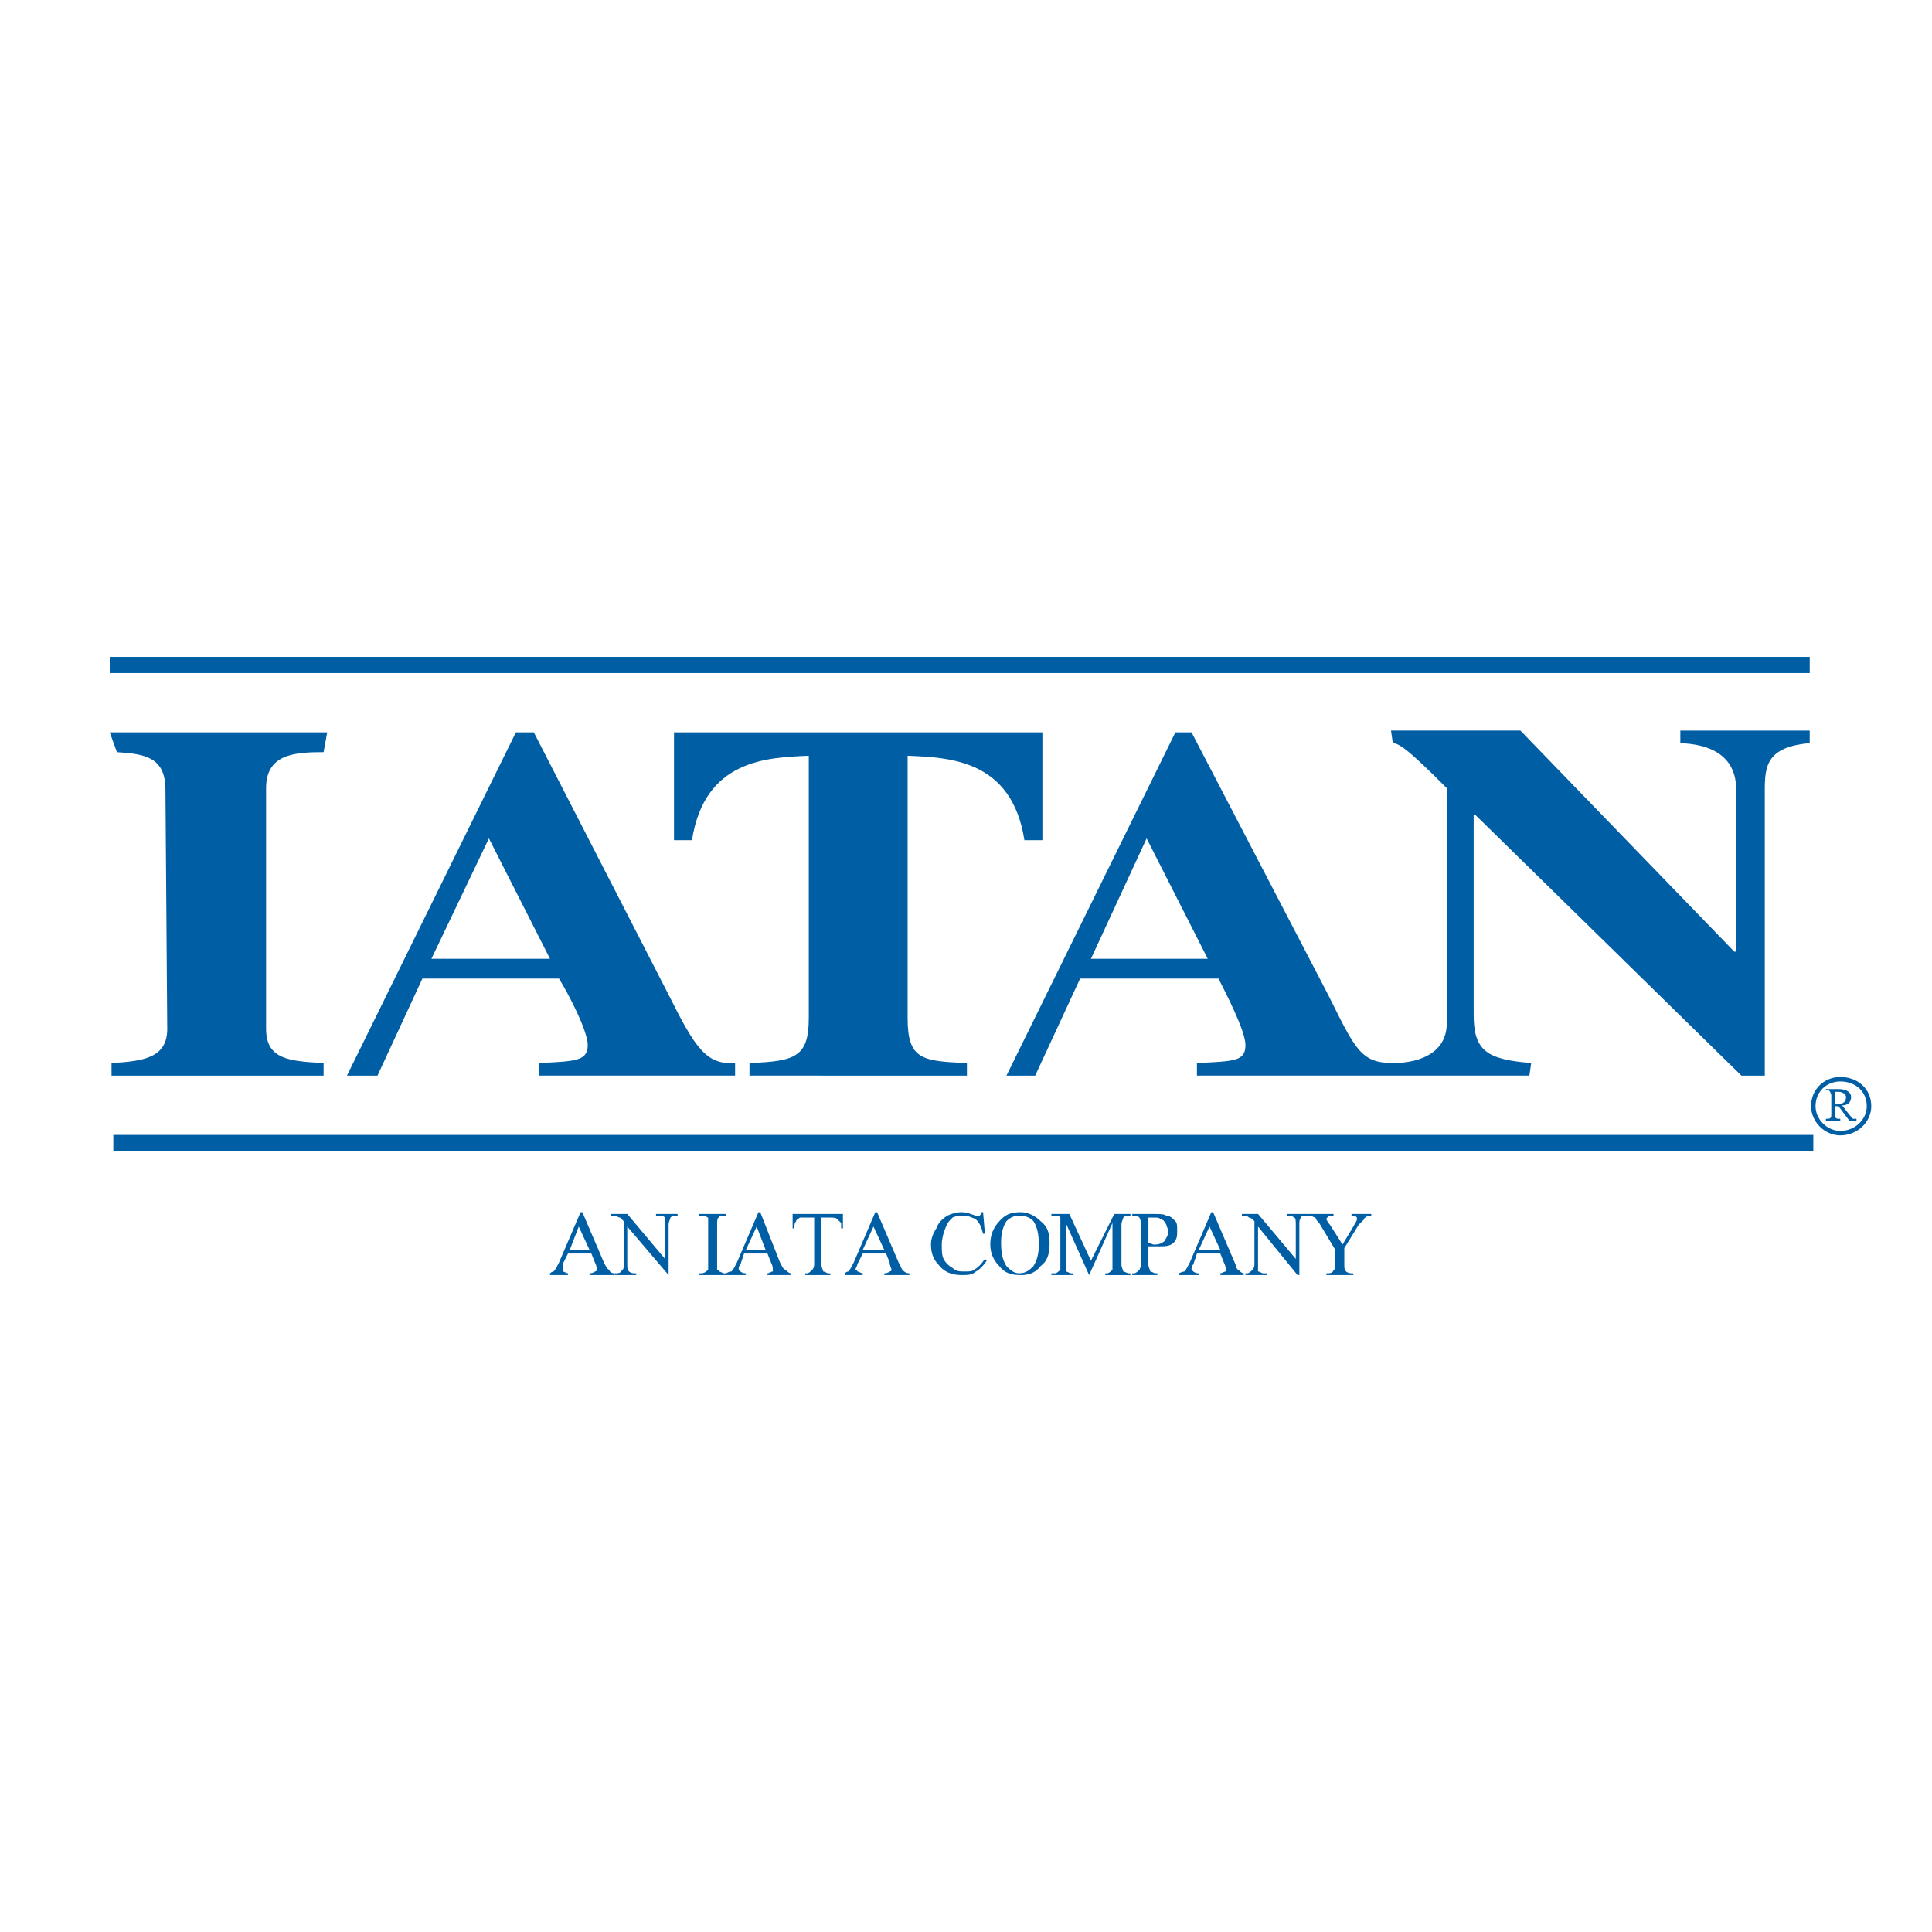
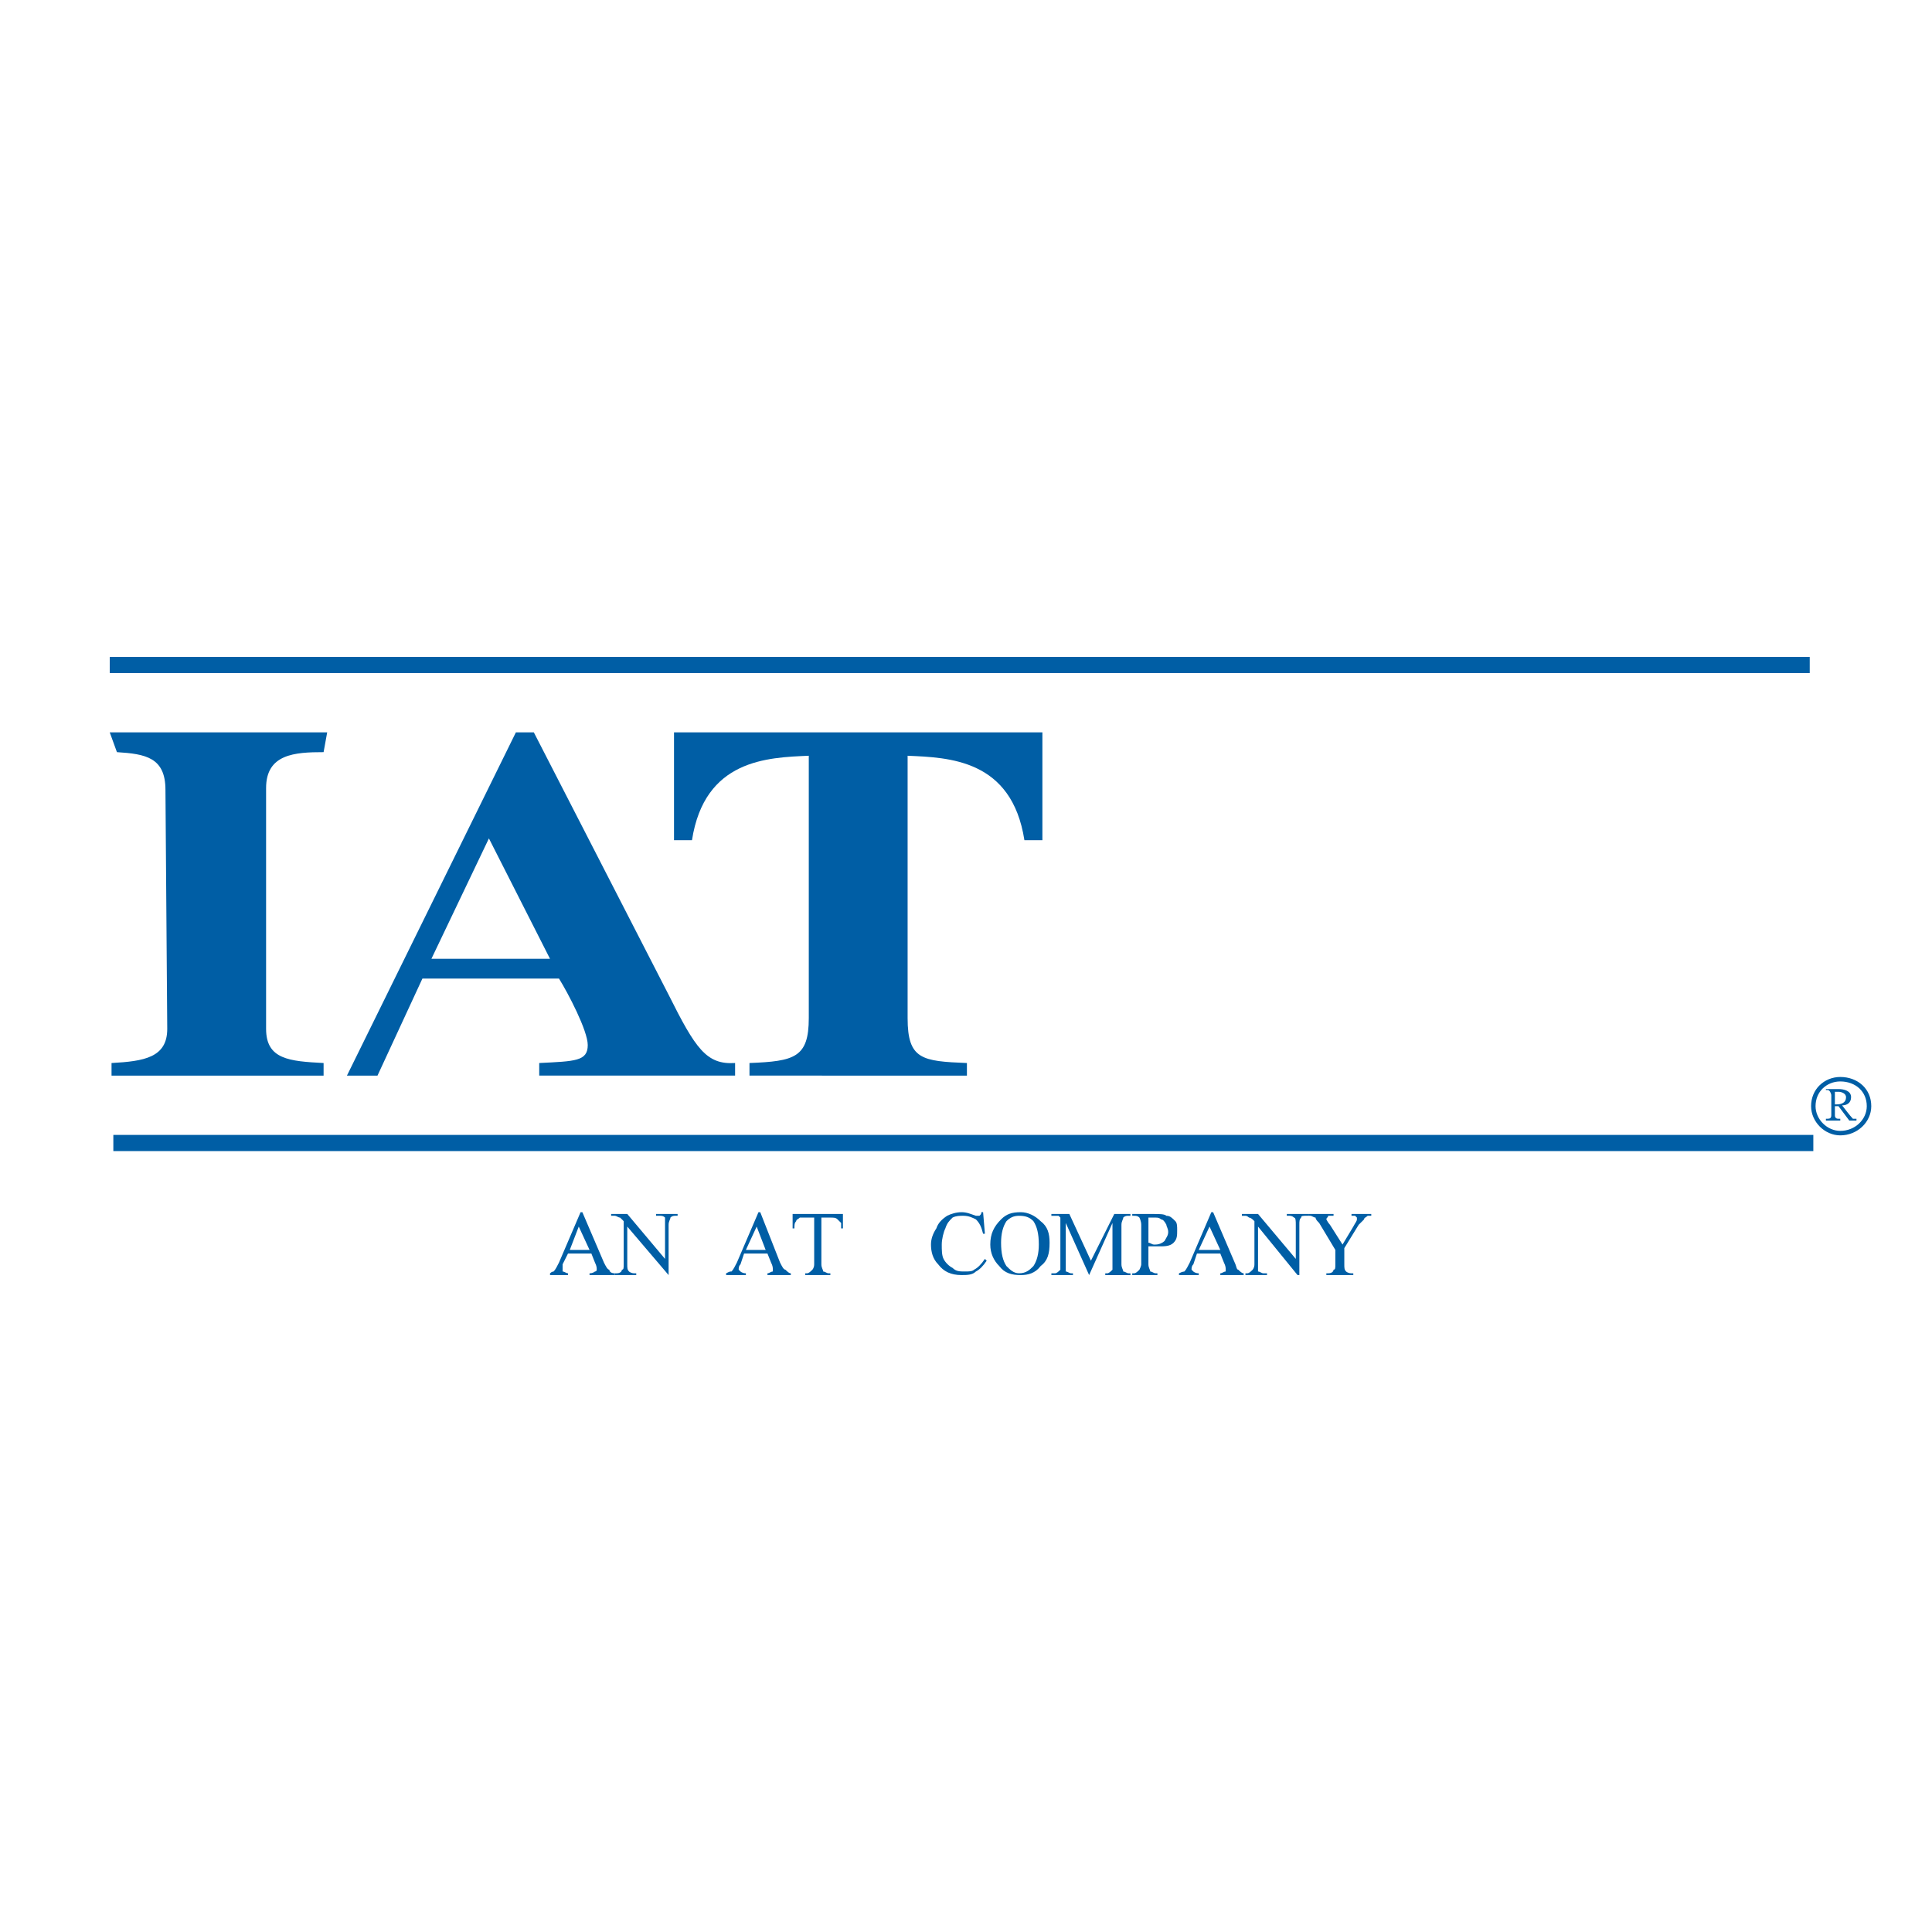
<svg xmlns="http://www.w3.org/2000/svg" version="1.0" id="Layer_1" x="0px" y="0px" width="192.756px" height="192.756px" viewBox="0 0 192.756 192.756" enable-background="new 0 0 192.756 192.756" xml:space="preserve">
  <g>
    <polygon fill-rule="evenodd" clip-rule="evenodd" fill="#FFFFFF" points="0,0 192.756,0 192.756,192.756 0,192.756 0,0  " />
    <path fill-rule="evenodd" clip-rule="evenodd" fill="#005EA5" d="M56.847,124.705l0.896-2.33l1.076,2.33H56.847L56.847,124.705z    M59.357,125.961c0.179,0.357,0.179,0.537,0.179,0.717c0,0,0,0.18-0.179,0.18c0,0-0.18,0.18-0.538,0.18v0.178h2.51v-0.178   c-0.359,0-0.538-0.18-0.538-0.359c-0.179,0-0.358-0.359-0.538-0.717l-2.151-5.02h-0.179l-2.151,5.02   c-0.179,0.357-0.358,0.717-0.538,0.896c0,0-0.179,0-0.358,0.18v0.178h1.793v-0.178c-0.179,0-0.359-0.18-0.538-0.18   c0-0.18,0-0.18,0-0.18c0-0.18,0-0.359,0-0.537l0.538-1.076h2.331L59.357,125.961L59.357,125.961z" />
    <path fill-rule="evenodd" clip-rule="evenodd" fill="#005EA5" d="M60.971,121.119h1.614l3.765,4.482v-3.406   c0-0.359,0-0.717,0-0.717c-0.179-0.18-0.358-0.18-0.538-0.18h-0.359v-0.18h2.152v0.18h-0.18c-0.179,0-0.358,0-0.538,0.18   c0,0.18-0.18,0.357-0.18,0.717v5.02l0,0l-4.124-4.84v3.766c0,0.357,0,0.537,0.179,0.717c0,0,0.18,0.18,0.538,0.18h0.179v0.178   H61.33v-0.178h0.179c0.359,0,0.538-0.18,0.538-0.359c0.18,0,0.18-0.18,0.18-0.537v-4.305c-0.18-0.178-0.358-0.357-0.358-0.357   c-0.18,0-0.359-0.18-0.538-0.18c0,0-0.179,0-0.359,0V121.119L60.971,121.119z" />
-     <path fill-rule="evenodd" clip-rule="evenodd" fill="#005EA5" d="M72.445,127.037v0.178h-2.689v-0.178h0.179   c0.358,0,0.538-0.18,0.717-0.359c0,0,0-0.18,0-0.537v-3.945c0-0.359,0-0.537,0-0.717c0,0-0.179,0-0.179-0.18   c-0.18,0-0.359,0-0.538,0h-0.179v-0.18h2.689v0.18h-0.179c-0.358,0-0.538,0-0.538,0.18c-0.18,0-0.18,0.357-0.18,0.717v3.945   c0,0.178,0,0.357,0,0.537c0.18,0,0.18,0.18,0.18,0.18c0.179,0,0.358,0.18,0.538,0.18H72.445L72.445,127.037z" />
    <path fill-rule="evenodd" clip-rule="evenodd" fill="#005EA5" d="M74.417,124.705l1.076-2.33l0.897,2.33H74.417L74.417,124.705z    M76.928,125.961c0.179,0.357,0.179,0.537,0.179,0.717v0.18c-0.179,0-0.358,0.18-0.538,0.18v0.178H78.9v-0.178   c-0.179,0-0.358-0.18-0.538-0.359c-0.179,0-0.358-0.359-0.538-0.717l-1.972-5.02h-0.179l-2.152,5.02   c-0.179,0.357-0.358,0.717-0.538,0.896c-0.179,0-0.179,0-0.538,0.18v0.178h1.972v-0.178c-0.358,0-0.538-0.18-0.538-0.18   c-0.18-0.18-0.18-0.18-0.18-0.18c0-0.18,0-0.359,0.18-0.537l0.358-1.076h2.331L76.928,125.961L76.928,125.961z" />
    <path fill-rule="evenodd" clip-rule="evenodd" fill="#005EA5" d="M84.099,121.119v1.436H83.92c0-0.359,0-0.539,0-0.539   c-0.179-0.18-0.358-0.357-0.358-0.357c-0.179-0.18-0.358-0.18-0.717-0.18h-0.896v4.662c0,0.357,0.18,0.537,0.18,0.717   c0.179,0,0.358,0.18,0.538,0.18h0.179v0.178h-2.51v-0.178h0.179c0.179,0,0.358-0.18,0.538-0.359c0,0,0.179-0.18,0.179-0.537v-4.662   h-0.896c-0.18,0-0.359,0-0.538,0c-0.179,0.18-0.359,0.18-0.359,0.357c-0.179,0.18-0.179,0.359-0.179,0.719h-0.18v-1.436H84.099   L84.099,121.119z" />
-     <path fill-rule="evenodd" clip-rule="evenodd" fill="#005EA5" d="M86.072,124.705l1.076-2.33l1.076,2.33H86.072L86.072,124.705z    M88.761,125.961c0,0.357,0.18,0.537,0.18,0.717c0,0,0,0.18-0.18,0.18c0,0-0.179,0.18-0.538,0.18v0.178h2.51v-0.178   c-0.359,0-0.538-0.18-0.717-0.359c0,0-0.18-0.359-0.359-0.717l-2.151-5.02h-0.179l-2.151,5.02   c-0.179,0.357-0.359,0.717-0.538,0.896c0,0-0.179,0-0.358,0.18v0.178h1.793v-0.178c-0.18,0-0.359-0.18-0.538-0.18   c0-0.18-0.179-0.18-0.179-0.18c0-0.18,0.179-0.359,0.179-0.537l0.538-1.076h2.331L88.761,125.961L88.761,125.961z" />
    <path fill-rule="evenodd" clip-rule="evenodd" fill="#005EA5" d="M98.084,120.941l0.18,2.15h-0.18   c-0.179-0.717-0.358-1.076-0.717-1.434c-0.358-0.18-0.717-0.359-1.255-0.359c-0.359,0-0.717,0-1.076,0.18   c-0.359,0.357-0.538,0.537-0.717,1.076c-0.179,0.357-0.359,1.074-0.359,1.613c0,0.537,0,1.076,0.18,1.434   c0.179,0.359,0.538,0.717,0.896,0.896c0.358,0.359,0.717,0.359,1.255,0.359c0.359,0,0.717,0,0.896-0.18   c0.358-0.18,0.717-0.537,1.076-1.076l0.18,0.18c-0.359,0.537-0.718,0.896-1.077,1.076c-0.358,0.357-0.896,0.357-1.434,0.357   c-1.076,0-1.793-0.357-2.331-1.074c-0.538-0.539-0.717-1.256-0.717-1.973c0-0.539,0.18-1.076,0.538-1.613   c0.179-0.539,0.538-0.896,1.076-1.256c0.359-0.18,0.896-0.357,1.435-0.357c0.538,0,0.896,0.178,1.434,0.357h0.179   c0.18,0,0.18,0,0.18,0c0.179-0.18,0.179-0.18,0.179-0.357H98.084L98.084,120.941z" />
    <path fill-rule="evenodd" clip-rule="evenodd" fill="#005EA5" d="M103.104,121.836c0.359,0.539,0.539,1.256,0.539,2.332   c0,0.896-0.18,1.613-0.539,2.15c-0.357,0.359-0.717,0.719-1.434,0.719c-0.539,0-0.896-0.359-1.256-0.719   c-0.357-0.537-0.537-1.254-0.537-2.33c0-0.896,0.18-1.613,0.537-2.152c0.359-0.357,0.717-0.537,1.256-0.537   C102.387,121.299,102.746,121.479,103.104,121.836L103.104,121.836z M99.877,121.658c-0.717,0.717-1.076,1.434-1.076,2.51   c0,0.896,0.359,1.613,0.896,2.15c0.539,0.719,1.256,0.896,2.152,0.896c0.717,0,1.434-0.178,1.973-0.896   c0.717-0.537,0.895-1.254,0.895-2.33c0-0.896-0.178-1.613-0.895-2.152c-0.539-0.537-1.256-0.895-1.973-0.895   C100.953,120.941,100.414,121.119,99.877,121.658L99.877,121.658z" />
    <path fill-rule="evenodd" clip-rule="evenodd" fill="#005EA5" d="M108.662,127.215l-2.33-5.199v4.125c0,0.357,0,0.537,0,0.717   c0.178,0,0.357,0.18,0.537,0.18h0.18v0.178h-2.152v-0.178h0.359c0.18,0,0.357-0.18,0.537-0.359c0,0,0-0.18,0-0.537v-3.945   c0-0.359,0-0.537,0-0.717l-0.18-0.18c-0.178,0-0.357,0-0.717,0v-0.18h1.793l2.152,4.662l2.33-4.662h1.613v0.18h-0.178   c-0.18,0-0.359,0-0.539,0.18c0,0.18-0.18,0.357-0.18,0.717v3.945c0,0.357,0.18,0.537,0.18,0.717c0.18,0,0.359,0.18,0.539,0.18   h0.178v0.178h-2.51v-0.178h0.18c0.18,0,0.359-0.18,0.537-0.359c0,0,0-0.18,0-0.537v-4.125L108.662,127.215L108.662,127.215   L108.662,127.215z" />
    <path fill-rule="evenodd" clip-rule="evenodd" fill="#005EA5" d="M114.578,121.479c0.359,0,0.539,0,0.717,0   c0.18,0,0.359,0,0.539,0.18c0.18,0,0.357,0.178,0.537,0.537c0,0.18,0.18,0.359,0.18,0.717c0,0.359-0.18,0.539-0.359,0.896   c-0.178,0.18-0.537,0.359-0.896,0.359h-0.178c-0.18,0-0.359-0.18-0.539-0.18V121.479L114.578,121.479z M115.117,124.348   c0.178,0,0.357,0,0.537,0c0.537,0,1.076,0,1.434-0.359c0.359-0.359,0.359-0.717,0.359-1.254c0-0.359,0-0.719-0.18-0.898   c-0.357-0.357-0.537-0.537-0.896-0.537c-0.18-0.18-0.717-0.18-1.254-0.18h-2.152v0.18h0.18c0.18,0,0.357,0,0.537,0.18   c0,0,0.18,0.357,0.18,0.717v3.945c0,0.178-0.18,0.537-0.18,0.537c-0.18,0.18-0.357,0.359-0.537,0.359h-0.18v0.178h2.51v-0.178   h-0.18c-0.178,0-0.357-0.18-0.537-0.18c0-0.18-0.18-0.359-0.18-0.717v-1.793C114.938,124.348,114.938,124.348,115.117,124.348   L115.117,124.348z" />
    <path fill-rule="evenodd" clip-rule="evenodd" fill="#005EA5" d="M119.6,124.705l1.074-2.33l1.076,2.33H119.6L119.6,124.705z    M122.109,125.961c0.18,0.357,0.18,0.537,0.18,0.717v0.18c-0.18,0-0.359,0.18-0.539,0.18v0.178h2.332v-0.178   c-0.18,0-0.359-0.18-0.539-0.359c-0.18,0-0.18-0.359-0.359-0.717l-2.15-5.02h-0.18l-2.15,5.02c-0.18,0.357-0.359,0.717-0.539,0.896   c0,0-0.18,0-0.537,0.18v0.178h1.973v-0.178c-0.359,0-0.539-0.18-0.539-0.18c-0.18-0.18-0.18-0.18-0.18-0.18   c0-0.18,0-0.359,0.18-0.537l0.359-1.076h2.33L122.109,125.961L122.109,125.961z" />
    <path fill-rule="evenodd" clip-rule="evenodd" fill="#005EA5" d="M123.902,121.119h1.613l3.766,4.482v-3.406   c0-0.359,0-0.717-0.18-0.717c-0.18-0.18-0.359-0.18-0.539-0.18h-0.178v-0.18h2.15v0.18h-0.18c-0.357,0-0.537,0-0.537,0.18   c-0.18,0.18-0.18,0.357-0.18,0.717v5.02h-0.18l-3.943-4.84v3.766c0,0.357,0,0.537,0,0.717c0.18,0,0.357,0.18,0.537,0.18h0.359   v0.178h-2.152v-0.178h0.18c0.18,0,0.359-0.18,0.537-0.359c0,0,0.18-0.18,0.18-0.537v-4.305c-0.18-0.178-0.357-0.357-0.537-0.357   c0,0-0.18-0.18-0.359-0.18c0,0-0.178,0-0.357,0V121.119L123.902,121.119z" />
    <path fill-rule="evenodd" clip-rule="evenodd" fill="#005EA5" d="M134.838,121.119h1.973v0.18l0,0c-0.18,0-0.18,0-0.359,0   c-0.178,0.18-0.357,0.18-0.357,0.359c-0.18,0.178-0.359,0.357-0.539,0.537l-1.434,2.332v1.613c0,0.357,0,0.537,0.18,0.717   c0,0,0.18,0.18,0.537,0.18h0.18v0.178h-2.689v-0.178h0.18c0.359,0,0.537-0.18,0.537-0.359c0.18,0,0.18-0.18,0.18-0.537v-1.436   l-1.613-2.689c-0.18-0.18-0.359-0.357-0.359-0.537c-0.178,0-0.357-0.18-0.537-0.18h-0.18v-0.18h2.51v0.18h-0.178   c0,0-0.18,0-0.359,0c0,0.18-0.18,0.18-0.18,0.359c0,0,0.18,0.357,0.359,0.537l1.254,1.973l1.076-1.793   c0.18-0.359,0.359-0.539,0.359-0.717v-0.18c-0.18-0.18-0.18-0.18-0.18-0.18c-0.18,0-0.359,0-0.359,0V121.119L134.838,121.119z" />
    <path fill-rule="evenodd" clip-rule="evenodd" fill="#005EA5" d="M32.285,75.042l0.358-1.972H10.949l0.717,1.972   c2.869,0.179,4.841,0.538,4.841,3.765l0.179,23.845c0,2.869-2.331,3.229-5.558,3.406v1.256h21.157v-1.256   c-3.407-0.178-5.737-0.357-5.737-3.406V78.628C26.547,75.222,29.416,75.042,32.285,75.042L32.285,75.042z" />
    <polygon fill-rule="evenodd" clip-rule="evenodd" fill="#005EA5" points="11.308,114.844 180.916,114.844 180.916,113.23    11.308,113.23 11.308,114.844  " />
    <path fill-rule="evenodd" clip-rule="evenodd" fill="#005EA5" d="M67.246,73.07v10.757h1.793c1.255-8.068,7.53-8.247,11.654-8.426   v26.175c0,3.945-1.434,4.305-5.917,4.482v1.256H96.47v-1.256c-4.482-0.178-5.917-0.357-5.917-4.482V75.401   c4.124,0.179,10.399,0.358,11.653,8.426H104V73.07H67.246L67.246,73.07z" />
    <polygon fill-rule="evenodd" clip-rule="evenodd" fill="#005EA5" points="10.949,67.153 180.557,67.153 180.557,65.54    10.949,65.54 10.949,67.153  " />
-     <path fill-rule="evenodd" clip-rule="evenodd" fill="#005EA5" d="M138.963,106.059c-3.229,0-3.766-1.434-6.455-6.812L118.881,73.07   h-1.613l-16.854,34.244h2.869l4.482-9.682h13.805c0.719,1.434,2.689,5.199,2.689,6.633c0,1.615-1.076,1.615-4.84,1.793v1.256   h33.168l0.18-1.256c-4.482-0.357-5.738-1.254-5.738-4.84V81.317h0.18l26.535,25.997h2.33V78.808c0-2.331,0.18-4.303,4.482-4.662   v-1.255h-12.908v1.255c4.84,0.179,5.559,2.869,5.559,4.482v16.315h-0.18l-21.336-22.053h-12.908l0.18,1.255   c0.717,0,1.971,1.076,5.379,4.482v23.487C144.342,104.805,142.01,106.059,138.963,106.059L138.963,106.059z M108.842,95.661   l5.557-12.013l6.098,12.013H108.842L108.842,95.661z" />
    <path fill-rule="evenodd" clip-rule="evenodd" fill="#005EA5" d="M53.261,73.07h-1.792l-16.854,34.244h3.048l4.482-9.682h13.626   c0.896,1.434,2.869,5.199,2.869,6.633c0,1.615-1.255,1.615-4.841,1.793v1.256h19.542v-1.256c-2.868,0.18-3.944-1.434-6.634-6.812   L53.261,73.07L53.261,73.07z M43.042,95.661l5.737-12.013l6.096,12.013H43.042L43.042,95.661z" />
    <path fill="#005EA5" d="M183.605,112.828c0.736,0,1.393-0.281,1.865-0.725c0.484-0.453,0.779-1.076,0.779-1.74   c0-0.729-0.277-1.338-0.732-1.766c-0.477-0.445-1.15-0.701-1.912-0.701c-0.68,0-1.314,0.262-1.768,0.715h-0.002   c-0.426,0.428-0.697,1.031-0.697,1.752c0,0.654,0.289,1.273,0.742,1.725C182.334,112.541,182.949,112.828,183.605,112.828   L183.605,112.828z M185.777,112.426c-0.555,0.518-1.316,0.85-2.172,0.85c-0.777,0-1.508-0.34-2.041-0.873   c-0.531-0.533-0.871-1.262-0.871-2.039c0-0.846,0.32-1.557,0.828-2.066h0.002c0.537-0.537,1.285-0.848,2.082-0.848   c0.875,0,1.658,0.301,2.217,0.824c0.545,0.51,0.875,1.23,0.875,2.09C186.697,111.152,186.348,111.891,185.777,112.426   L185.777,112.426z" />
    <path fill-rule="evenodd" clip-rule="evenodd" fill="#005EA5" d="M183.068,108.928c0.178,0,0.357,0,0.357,0   c0.303,0,0.756,0.168,0.756,0.539c0,0.553-0.459,0.717-0.936,0.717l0,0c-0.178,0-0.178,0-0.178,0V108.928L183.068,108.928z    M185.219,111.617c0,0-0.18,0-0.357,0c-0.389-0.422-0.711-0.875-1.076-1.334c0.482,0,0.896-0.246,0.896-0.816   c0-0.65-0.725-0.811-1.256-0.811h-1.254v0.092h0.178c0.199,0,0.359,0.361,0.359,0.539v1.973c0,0.275-0.117,0.357-0.359,0.357   h-0.178v0.18h1.434v-0.18h-0.18c-0.264,0.016-0.367-0.16-0.357-0.357v-0.896h0.178c0,0,0,0,0.18,0l1.076,1.434h0.717V111.617   L185.219,111.617z" />
  </g>
</svg>